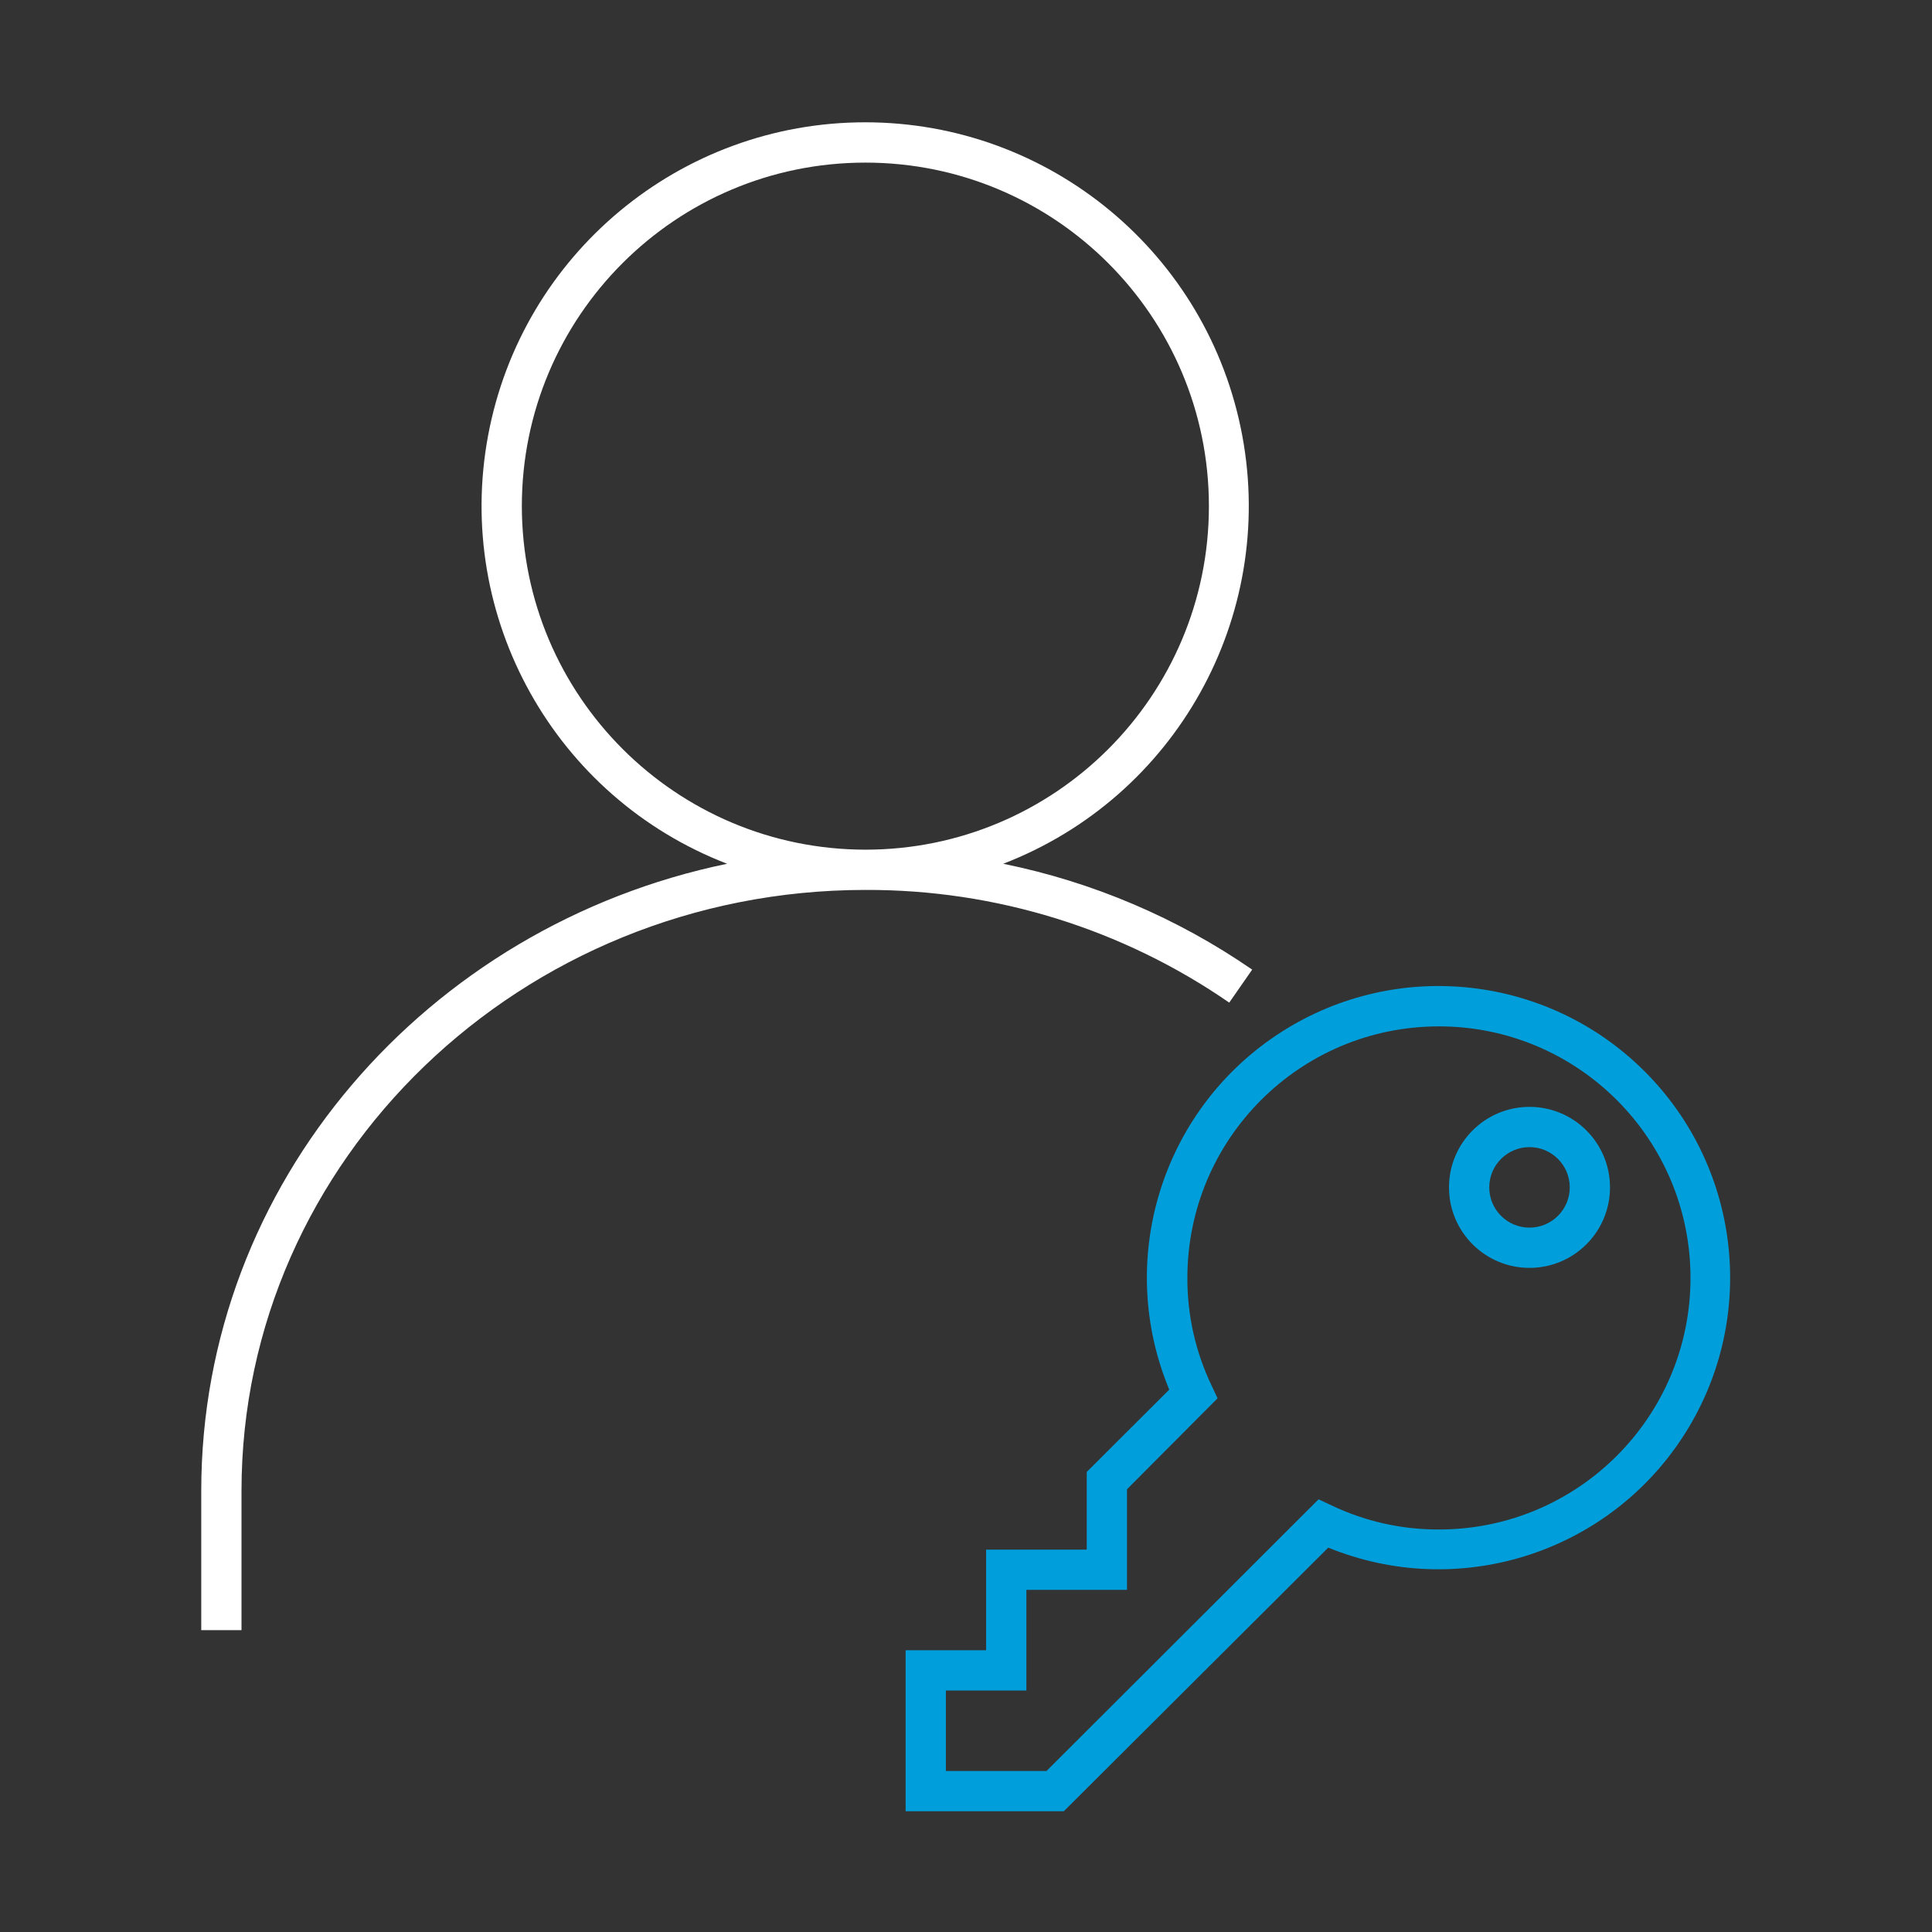
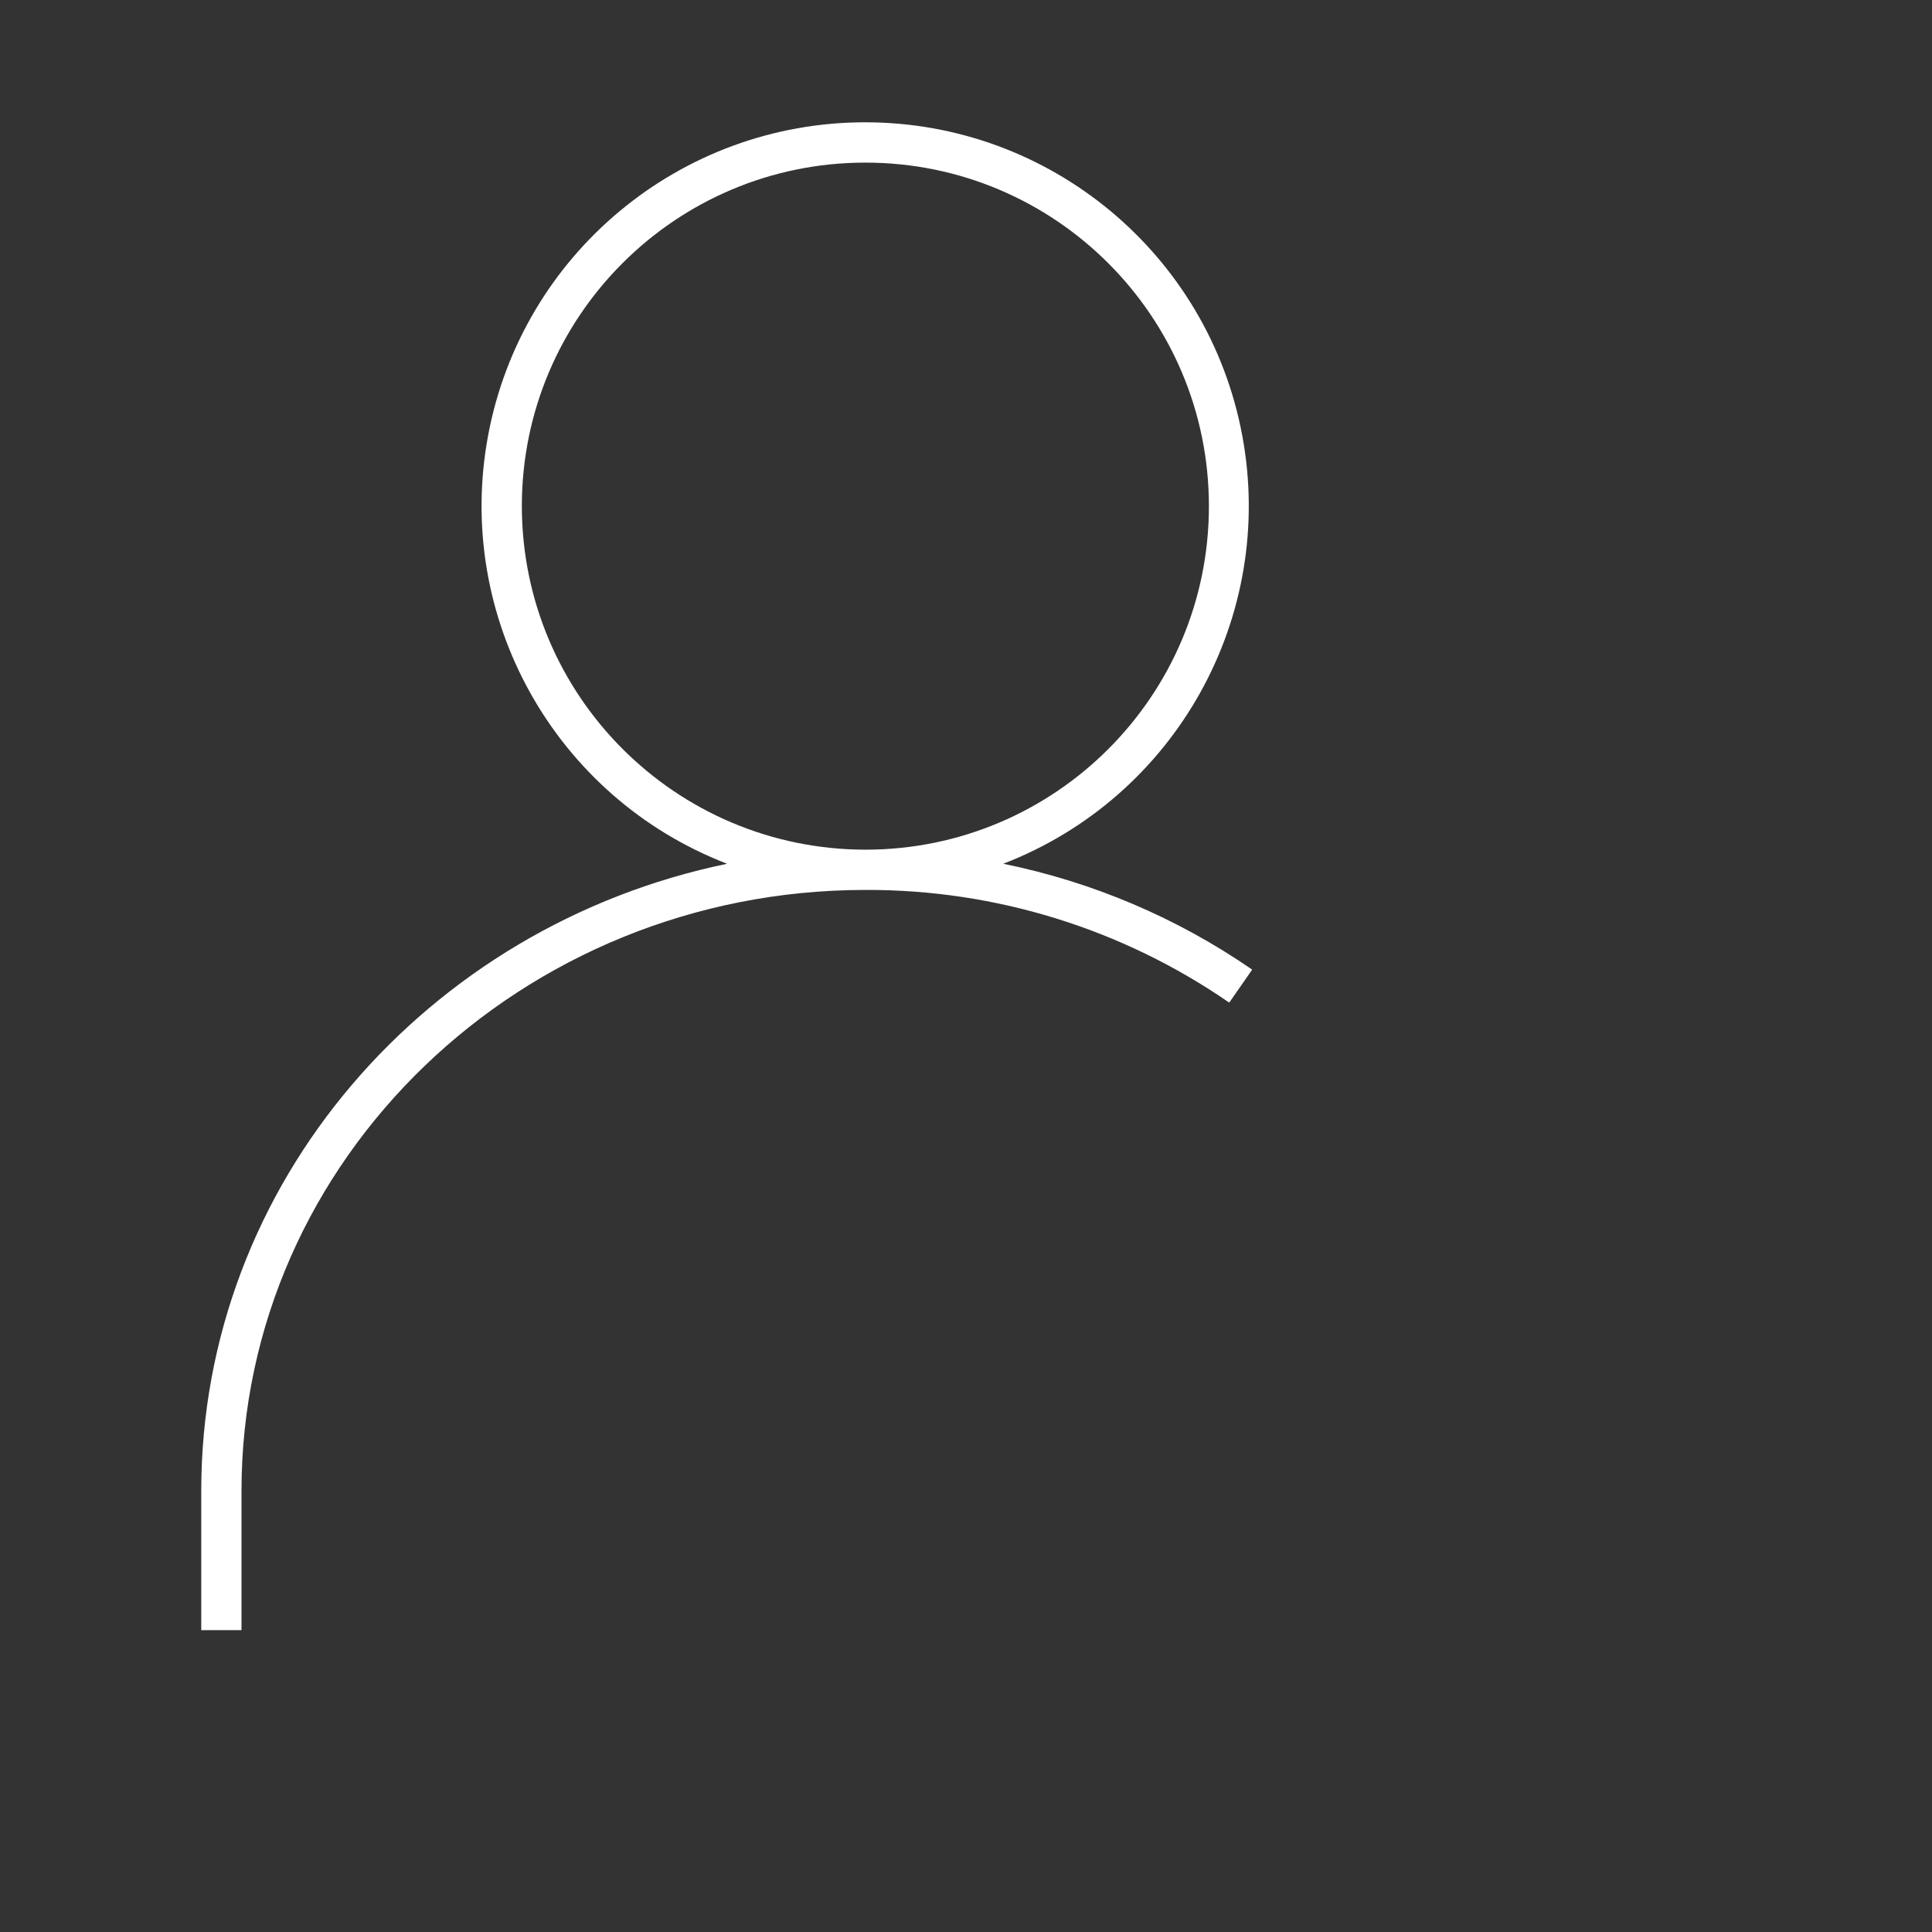
<svg xmlns="http://www.w3.org/2000/svg" width="96" height="96" viewBox="0 0 96 96" fill="none">
  <rect x="0" y="0" width="96" height="96" fill="#333333" stroke="none" />
-   <path fill-rule="evenodd" clip-rule="evenodd" d="M76 63C73.791 63 72 61.209 72 59C72 56.791 73.791 55 76 55C78.209 55 80 56.791 80 59C80 61.209 78.209 63 76 63ZM76 57C74.895 57 74 57.895 74 59C74 60.105 74.895 61 76 61C77.105 61 78 60.105 78 59C78 57.895 77.105 57 76 57ZM52.86 90H45V82H49V77H54V73.14L58.1 69.05C55.447 62.672 57.666 55.307 63.401 51.456C69.136 47.605 76.792 48.338 81.692 53.207C86.593 58.077 87.374 65.728 83.56 71.487C79.745 77.246 72.395 79.512 66 76.9L52.86 90ZM47 88H52L65.52 74.5L66.16 74.8C67.827 75.597 69.652 76.007 71.5 76C78.404 76 84 70.403 84 63.5C84 56.596 78.404 51 71.5 51C64.596 51 59 56.596 59 63.5C58.993 65.348 59.403 67.173 60.2 68.84L60.5 69.48L56 74V79H51V84H47V88Z" fill="#009FDB" />
  <path fill-rule="evenodd" clip-rule="evenodd" d="M49.85 42.92C58.416 39.616 63.408 30.674 61.728 21.648C60.047 12.622 52.171 6.077 42.99 6.077C33.809 6.077 25.933 12.622 24.252 21.648C22.572 30.674 27.564 39.616 36.13 42.92C21.22 46 10 58.78 10 74.08V81H12V74.08C12 57.61 25.91 44.22 43 44.22C49.457 44.196 55.767 46.15 61.08 49.82L62.22 48.18C58.494 45.609 54.286 43.82 49.85 42.92ZM25.93 25.15C25.93 15.723 33.572 8.08 43 8.08C52.428 8.08 60.07 15.723 60.07 25.15C60.07 34.578 52.428 42.22 43 42.22C33.577 42.209 25.941 34.573 25.93 25.15Z" fill="white" />
</svg>